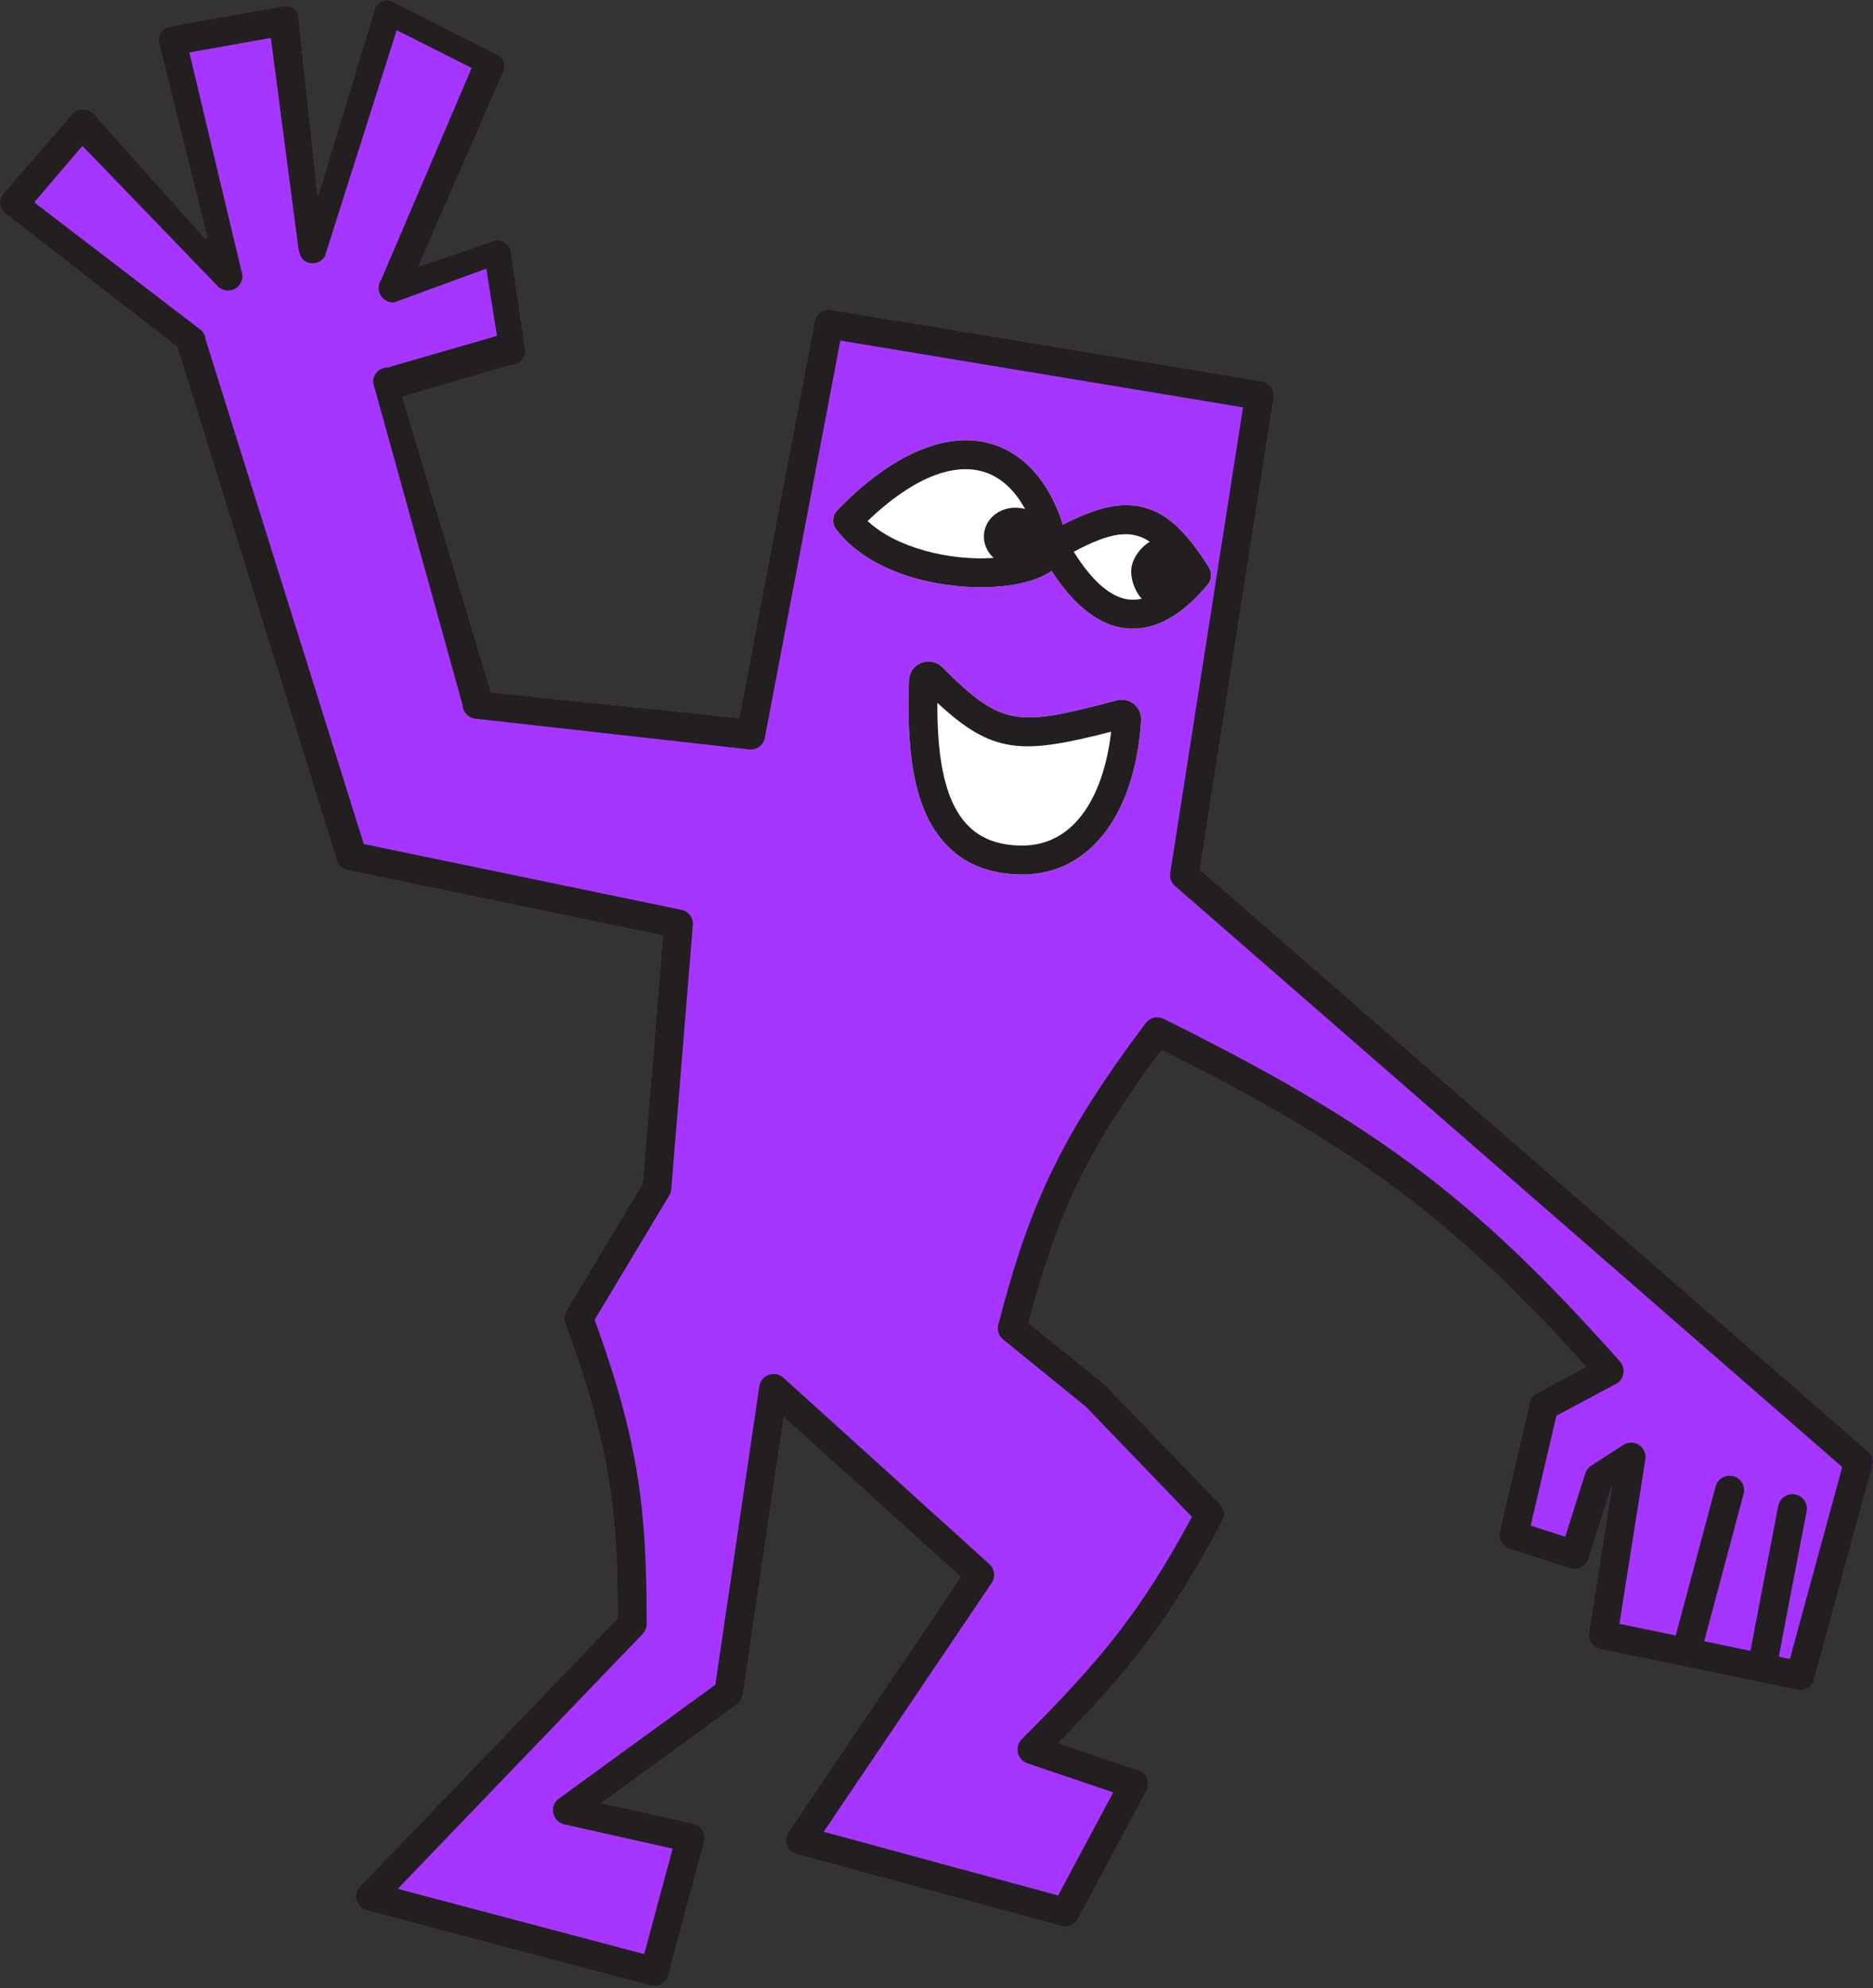
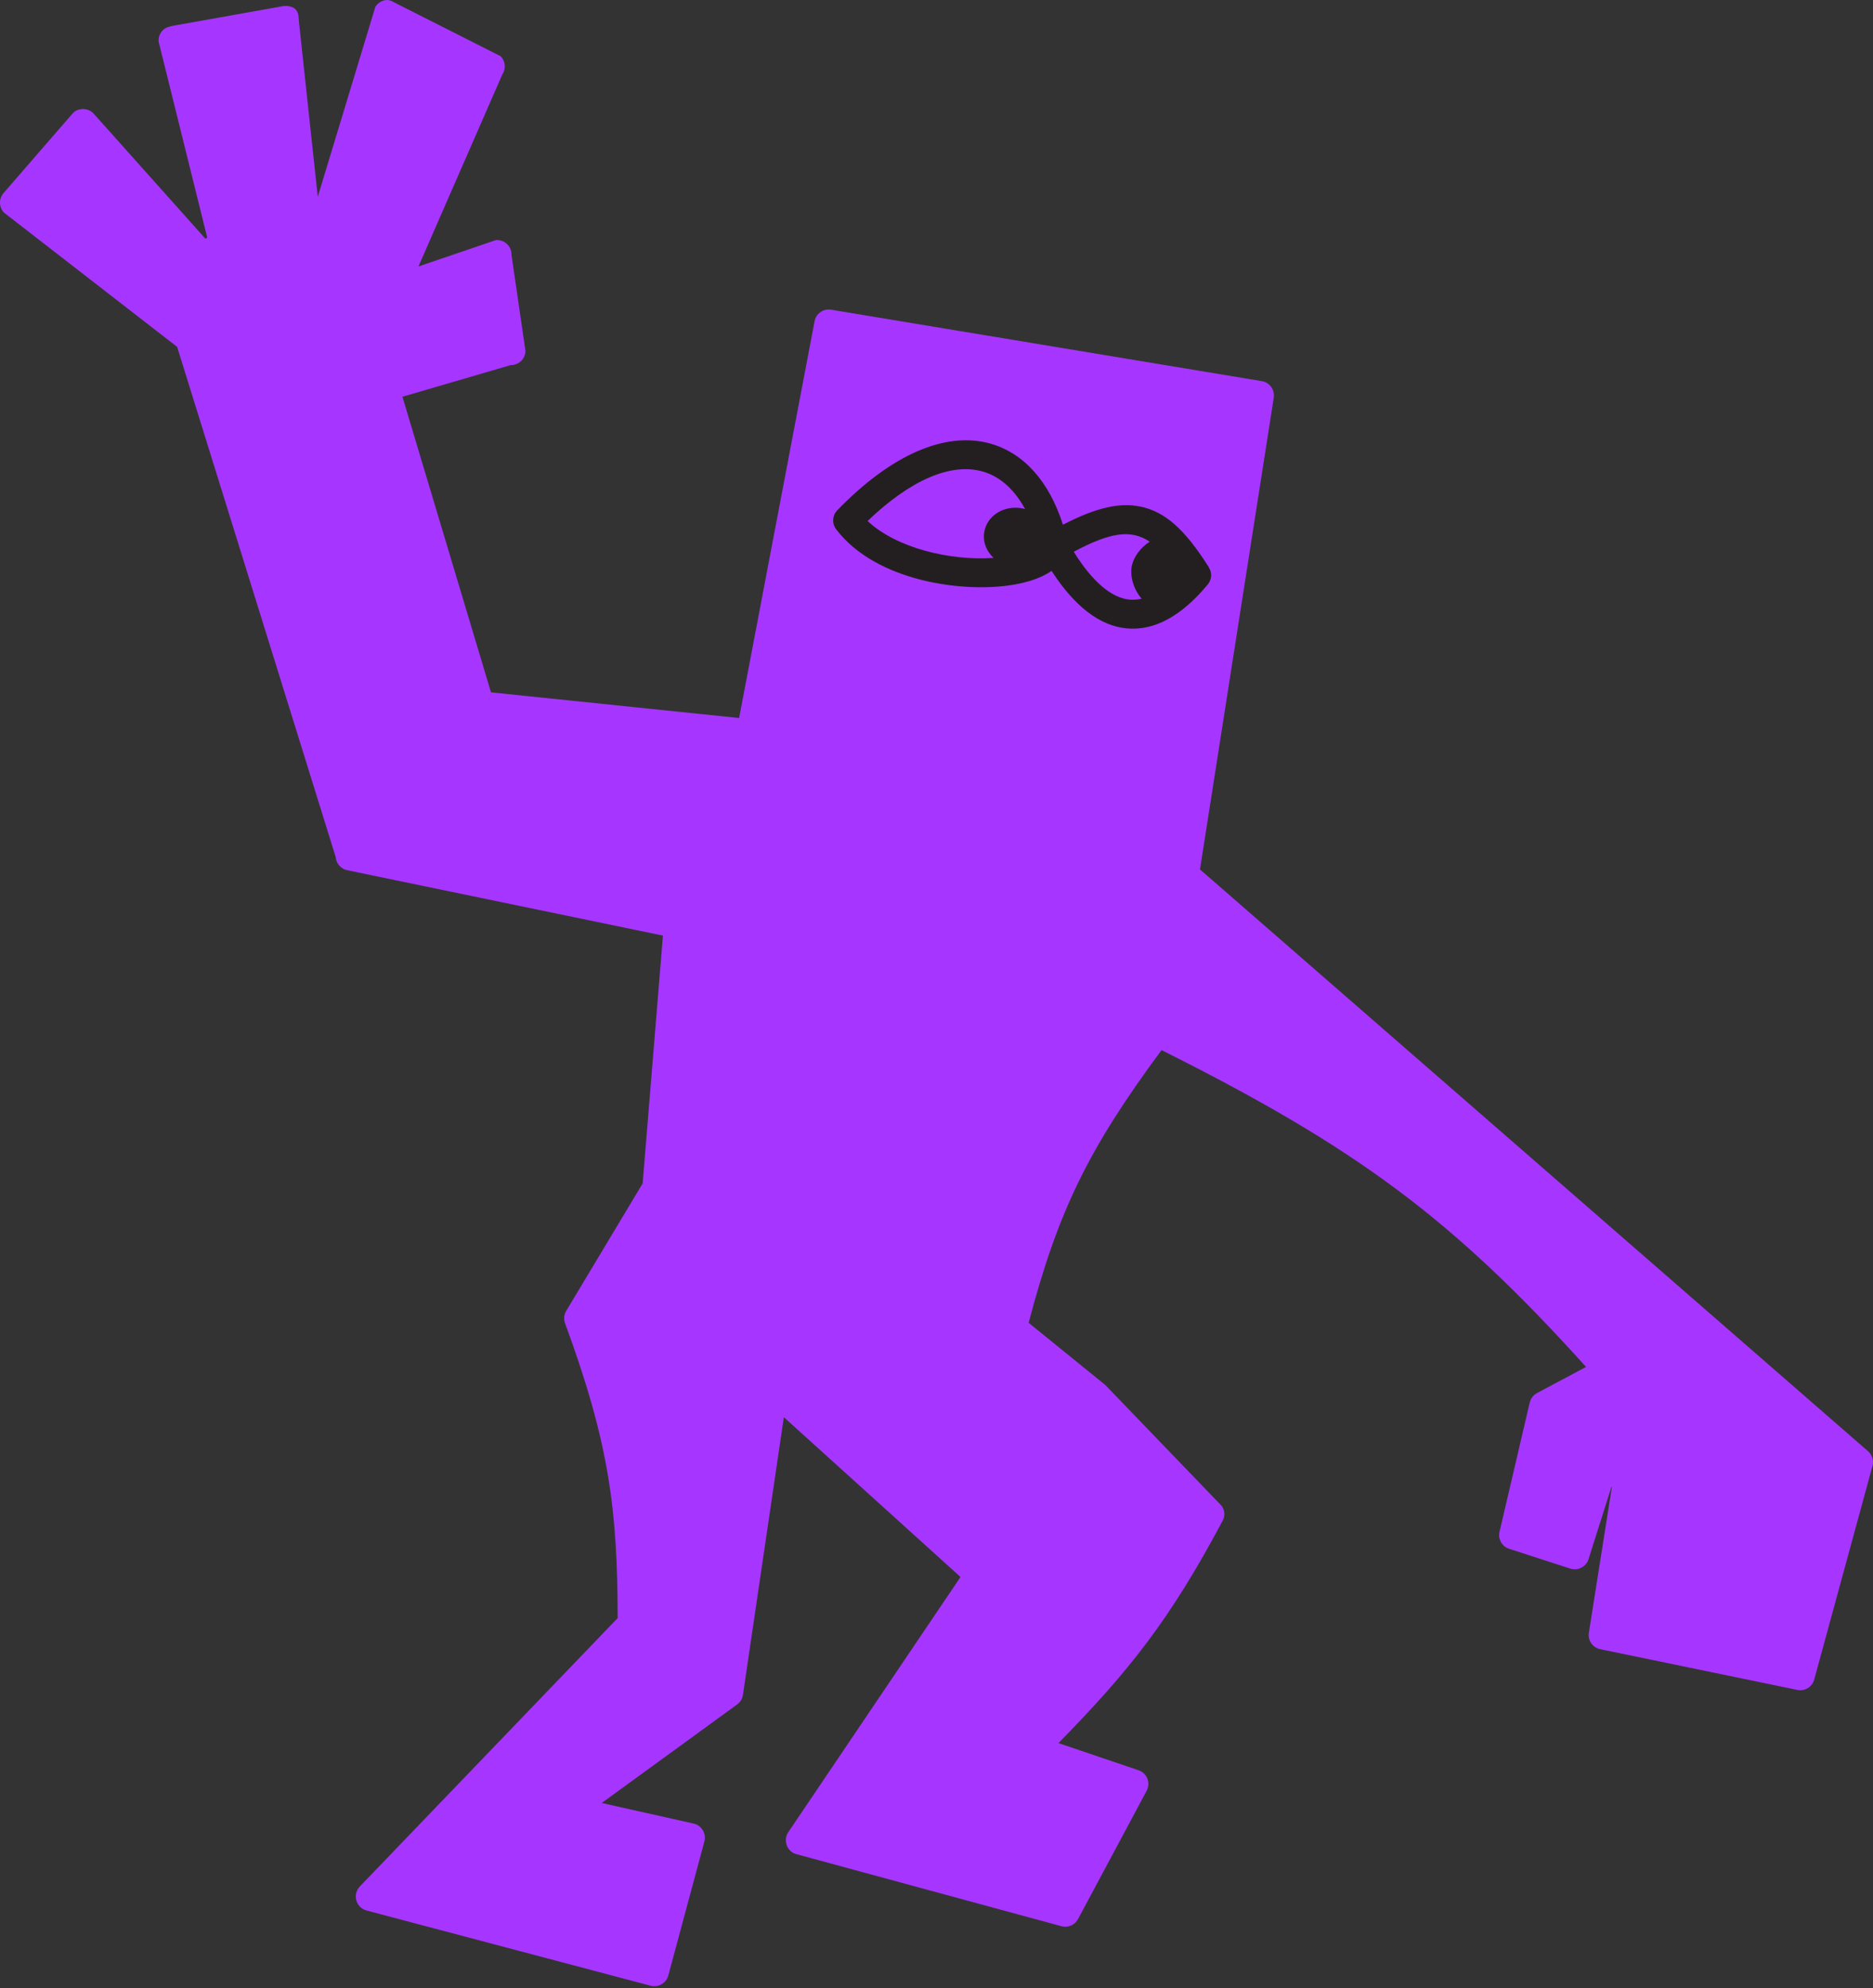
<svg xmlns="http://www.w3.org/2000/svg" width="246" height="261" viewBox="0 0 246 261" fill="none">
  <rect x="0" y="0" width="246" height="261" fill="#333333" stroke="none" />
  <path d="M245.346 190.496L157.605 114.126L167.296 52.198C167.453 51.169 166.754 50.196 165.733 50.031L109.161 40.654C108.14 40.489 107.174 41.157 106.985 42.17L97.075 94.251L64.485 90.882L52.855 52.08L67.069 47.926C67.572 47.934 68.058 47.745 68.428 47.4C68.789 47.054 69.001 46.575 69.016 46.073L67.179 33.453C67.195 32.919 66.975 32.401 66.59 32.032C66.197 31.663 65.671 31.474 65.137 31.514L54.96 34.977L65.962 9.8C66.48 9.046 66.394 8.033 65.758 7.381L52.266 0.565C51.654 0.282 51.285 -0.055 50.703 0.008C50.122 0.07 49.612 0.4 49.298 0.895L41.736 25.836L39.246 2.693C39.23 2.073 39.183 1.688 38.869 1.28C38.563 0.879 37.762 0.722 37.204 0.801L22.763 3.377C22.26 3.494 21.836 3.549 21.42 3.934C21.004 4.327 20.792 4.884 20.831 5.45L27.192 31.082C27.239 31.262 27.011 31.38 26.893 31.239L12.405 15.03C11.863 14.347 10.897 14.088 10.025 14.52C9.813 14.622 9.641 14.779 9.484 14.952L0.484 25.325C-0.176 26.064 -0.16 27.187 0.523 27.909L23.265 45.531L44.091 112.501C44.154 113.349 44.767 114.056 45.599 114.228L87.07 122.812L84.408 155.338L74.372 172.065C74.074 172.56 74.019 173.157 74.215 173.698C80.066 189.608 81.094 198.286 81.126 212.398L47.264 247.626C46.801 248.113 46.62 248.804 46.801 249.455C46.981 250.107 47.492 250.61 48.144 250.783L85.461 260.662C85.461 260.662 85.476 260.662 85.484 260.662C86.489 260.913 87.51 260.316 87.777 259.311L92.513 241.72C92.646 241.218 92.575 240.684 92.3 240.244C92.033 239.804 91.602 239.474 91.091 239.372L79.029 236.671L96.816 223.737C97.232 223.439 97.507 222.983 97.578 222.481L102.949 186.027L126.154 207.003L103.538 240.495C103.004 241.281 103.114 242.396 103.954 243.079C104.143 243.228 104.363 243.322 104.59 243.385L139.418 252.848C139.418 252.848 139.441 252.848 139.449 252.856C140.29 253.068 141.177 252.683 141.585 251.913L150.6 235.069C150.867 234.574 150.899 233.993 150.695 233.475C150.491 232.957 150.066 232.556 149.54 232.375L139.017 228.81C148.292 219.355 153.655 212.641 160.605 199.574C160.958 198.906 160.849 198.082 160.322 197.532L145.245 181.881C145.19 181.826 145.135 181.771 145.072 181.724L135.099 173.636C138.97 158.974 142.92 150.854 152.556 137.842C178.251 150.689 190.807 160.026 208.312 179.431L201.872 182.863C201.393 183.122 201.04 183.577 200.914 184.104L196.948 201.066C196.721 202.024 197.27 202.998 198.213 203.304L206.238 205.903C207.055 206.17 207.99 205.864 208.484 205.032C208.547 204.929 208.586 204.812 208.626 204.694L211.641 195.192L211.712 195.145L208.681 214.322C208.524 215.327 209.168 216.269 210.173 216.481L236.064 221.829C237.045 222.033 238.019 221.436 238.278 220.47L245.935 192.42C246.123 191.713 245.896 190.967 245.346 190.488V190.496Z" fill="#A636FF" />
-   <path d="M245.346 190.496L157.605 114.126L167.296 52.198C167.453 51.169 166.754 50.196 165.733 50.031L109.161 40.654C108.14 40.489 107.174 41.157 106.985 42.17L97.075 94.25L64.485 90.882L52.855 52.08L67.069 47.926C67.572 47.934 68.058 47.745 68.428 47.4C68.789 47.054 69.001 46.575 69.016 46.073L67.179 33.453C67.195 32.919 66.975 32.401 66.59 32.032C66.197 31.663 65.671 31.474 65.137 31.514L54.96 34.977L65.962 9.8C66.48 9.046 66.394 8.033 65.758 7.381L52.266 0.565C51.654 0.282 51.285 -0.055 50.703 0.008C50.122 0.07 49.612 0.4 49.298 0.895L41.736 25.836L39.246 2.693C39.23 2.073 39.183 1.688 38.869 1.28C38.563 0.879 37.762 0.722 37.204 0.801L22.763 3.377C22.26 3.494 21.836 3.549 21.42 3.934C21.004 4.327 20.792 4.884 20.831 5.45L27.192 31.082C27.239 31.262 27.011 31.38 26.893 31.239L12.405 15.03C11.863 14.347 10.897 14.088 10.025 14.52C9.813 14.622 9.641 14.779 9.484 14.952L0.484 25.325C-0.176 26.064 -0.16 27.187 0.523 27.909L23.265 45.531L44.091 112.501C44.154 113.349 44.767 114.056 45.599 114.228L87.07 122.811L84.408 155.338L74.372 172.065C74.074 172.56 74.019 173.157 74.215 173.698C80.066 189.608 81.094 198.286 81.126 212.398L47.264 247.626C46.801 248.113 46.62 248.804 46.801 249.455C46.981 250.107 47.492 250.61 48.144 250.783L85.461 260.662C85.461 260.662 85.476 260.662 85.484 260.662C86.489 260.913 87.51 260.316 87.777 259.311L92.513 241.72C92.646 241.218 92.575 240.684 92.3 240.244C92.033 239.804 91.602 239.474 91.091 239.372L79.029 236.671L96.816 223.737C97.232 223.439 97.507 222.983 97.578 222.481L102.949 186.027L126.154 207.003L103.538 240.495C103.004 241.281 103.114 242.396 103.954 243.079C104.143 243.228 104.363 243.322 104.59 243.385L139.418 252.848C139.418 252.848 139.442 252.848 139.449 252.856C140.29 253.068 141.177 252.683 141.585 251.913L150.6 235.069C150.867 234.574 150.899 233.993 150.695 233.475C150.491 232.957 150.066 232.556 149.54 232.375L139.017 228.81C148.292 219.355 153.655 212.641 160.605 199.574C160.958 198.906 160.849 198.082 160.322 197.532L145.245 181.881C145.19 181.826 145.135 181.771 145.072 181.724L135.099 173.636C138.97 158.974 142.92 150.854 152.556 137.842C178.251 150.689 190.807 160.026 208.312 179.431L201.872 182.863C201.393 183.122 201.04 183.577 200.914 184.104L196.948 201.066C196.721 202.024 197.27 202.998 198.213 203.304L206.238 205.903C207.055 206.17 207.99 205.864 208.484 205.032C208.547 204.929 208.586 204.812 208.626 204.694L211.641 195.192L211.712 195.145L208.681 214.322C208.524 215.327 209.168 216.269 210.173 216.481L236.064 221.829C237.045 222.033 238.019 221.436 238.278 220.47L245.935 192.42C246.123 191.713 245.896 190.967 245.346 190.488V190.496ZM235.082 217.761L233.622 217.463L237.281 198.388C237.477 197.359 236.802 196.37 235.773 196.166C234.744 195.969 233.747 196.645 233.551 197.673L229.899 216.701L223.829 215.444L229.004 196.095C229.279 195.082 228.674 194.037 227.661 193.77C227.653 193.77 227.645 193.77 227.63 193.77C226.625 193.519 225.604 194.116 225.329 195.121L220.091 214.683L212.694 213.151L216.102 191.564C216.219 190.826 215.89 190.08 215.261 189.671C214.633 189.263 213.824 189.263 213.196 189.671L208.94 192.428C208.602 192.647 208.343 192.985 208.225 193.37L205.579 201.725L201.04 200.257L204.417 185.831L212.254 181.653C212.45 181.551 212.639 181.41 212.78 181.237C213.432 180.452 213.369 179.4 212.764 178.716C193.689 157.278 180.803 147.611 152.831 133.743C152.014 133.334 151.017 133.57 150.467 134.308C139.654 148.734 135.311 157.608 131.117 173.887C130.929 174.609 131.18 175.371 131.761 175.834L142.591 184.622L156.553 199.118C149.776 211.652 144.656 217.824 134.188 228.315C133.725 228.779 133.536 229.454 133.685 230.09C133.835 230.726 134.306 231.245 134.926 231.457L146.211 235.281L138.97 248.812L108.187 240.448L130.246 207.788C130.772 207.003 130.646 205.95 129.947 205.314L102.886 180.845C102.368 180.373 101.63 180.232 100.97 180.468C100.31 180.703 99.839 181.284 99.729 181.975L93.95 221.154L73.391 236.106C73.092 236.325 72.841 236.624 72.731 236.977C72.362 238.139 73.061 239.255 74.113 239.474L88.343 242.663L84.612 256.507L52.243 247.94L84.4 214.486C84.738 214.133 84.927 213.662 84.934 213.167C84.934 198.38 83.984 189.443 78.102 173.243L87.918 156.885C88.06 156.658 88.138 156.391 88.162 156.124L90.997 121.445C91.075 120.487 90.431 119.623 89.489 119.427L47.782 110.797L27.011 44.581C26.98 44.141 26.791 43.725 26.493 43.403L4.63 26.668C4.56 26.605 4.552 26.495 4.615 26.417L10.803 19.177C10.803 19.177 10.834 19.161 10.85 19.177L28.456 37.419C28.974 38.071 29.854 38.314 30.631 38.016C31.409 37.717 31.904 36.94 31.841 36.108L24.867 6.887L35.571 4.979L39.168 32.409C39.317 33.445 39.56 34.144 40.408 34.45C41.249 34.757 42.191 34.427 42.662 33.665L52.101 3.965L61.949 8.921L50.068 36.72C49.651 37.325 49.612 38.11 49.981 38.746C50.342 39.382 51.041 39.751 51.772 39.696L63.873 35.259L65.271 44.086L50.947 48.24C50.421 48.232 49.918 48.429 49.549 48.806C49.18 49.175 48.984 49.685 48.999 50.203L60.747 92.523C60.779 93.402 61.415 94.156 62.279 94.321L98.222 98.35C98.716 98.444 99.235 98.35 99.651 98.059C100.067 97.776 100.358 97.337 100.452 96.842L110.37 44.706L163.259 53.47L153.702 114.574C153.6 115.218 153.836 115.87 154.331 116.301L241.961 192.577L235.09 217.753L235.082 217.761Z" fill="#231F20" />
-   <path d="M130.252 114.323C127.865 113.726 125.855 112.564 124.245 110.844C120.46 106.824 118.968 100.172 119.384 89.288C119.423 88.275 120.059 87.38 121.002 87.011C121.952 86.642 123.036 86.862 123.758 87.584C131.69 95.515 133.661 95.374 146.673 91.934C147.466 91.722 148.322 91.911 148.95 92.429C149.578 92.948 149.924 93.733 149.877 94.549C149.524 100.282 148.016 105.198 145.511 108.748C142.644 112.808 138.632 114.904 133.896 114.794C132.6 114.763 131.383 114.606 130.252 114.323Z" fill="white" />
-   <path d="M130.252 114.323C127.865 113.726 125.855 112.564 124.245 110.844C120.46 106.824 118.968 100.172 119.384 89.288C119.423 88.275 120.059 87.38 121.002 87.011C121.952 86.642 123.036 86.862 123.758 87.584C131.69 95.515 133.661 95.374 146.673 91.934C147.466 91.722 148.322 91.911 148.95 92.429C149.578 92.948 149.924 93.733 149.877 94.549C149.523 100.282 148.016 105.198 145.511 108.748C142.644 112.808 138.632 114.904 133.896 114.794C132.6 114.763 131.383 114.606 130.252 114.323ZM123.114 92.249C123.067 100.266 124.323 105.387 127.009 108.237C128.69 110.02 130.967 110.923 133.983 110.994C141.568 111.166 145.079 103.682 145.935 96.049C134.163 99.081 130.37 98.994 123.106 92.249H123.114Z" fill="#231F20" />
-   <path d="M158.79 74.492C155.625 69.474 153.01 67.158 149.775 66.498C147.018 65.933 143.979 66.624 139.605 68.877C137.807 63.215 134.477 59.47 130.072 58.229C124.174 56.572 117.036 59.682 109.96 66.993C109.309 67.668 109.246 68.72 109.811 69.466C112.442 72.922 116.643 75.019 121.009 76.118C125.376 77.217 129.93 77.311 133.205 76.738C135.27 76.377 136.919 75.772 138.113 74.94C141.144 79.62 144.458 82.157 147.984 82.487C151.596 82.824 155.177 80.885 158.633 76.715C159.159 76.079 159.214 75.183 158.774 74.492H158.79Z" fill="white" />
  <path d="M158.79 74.492C155.625 69.474 153.01 67.158 149.775 66.498C147.018 65.933 143.979 66.624 139.605 68.877C137.807 63.215 134.477 59.47 130.072 58.229C124.174 56.572 117.036 59.682 109.96 66.993C109.309 67.668 109.246 68.72 109.811 69.466C112.442 72.922 116.643 75.019 121.009 76.118C125.376 77.217 129.93 77.311 133.205 76.738C135.27 76.377 136.919 75.772 138.113 74.94C141.144 79.62 144.458 82.157 147.984 82.487C151.596 82.824 155.177 80.885 158.633 76.715C159.159 76.079 159.214 75.183 158.774 74.492H158.79ZM113.95 68.391C119.549 63.019 124.873 60.711 129.043 61.888C131.328 62.532 133.228 64.236 134.634 66.82C134.532 66.789 134.422 66.765 134.32 66.742C131.972 66.263 129.726 67.597 129.294 69.71C129.027 71.021 129.522 72.325 130.496 73.236C124.802 73.636 117.735 71.948 113.942 68.383L113.95 68.391ZM148.353 78.709C145.958 78.482 143.445 76.322 141.026 72.427C145.683 69.953 148.471 69.404 151.008 71.108C149.822 71.838 148.887 73.11 148.644 74.312C148.377 75.647 148.911 77.414 149.947 78.591C149.406 78.717 148.872 78.757 148.353 78.709Z" fill="#231F20" />
</svg>